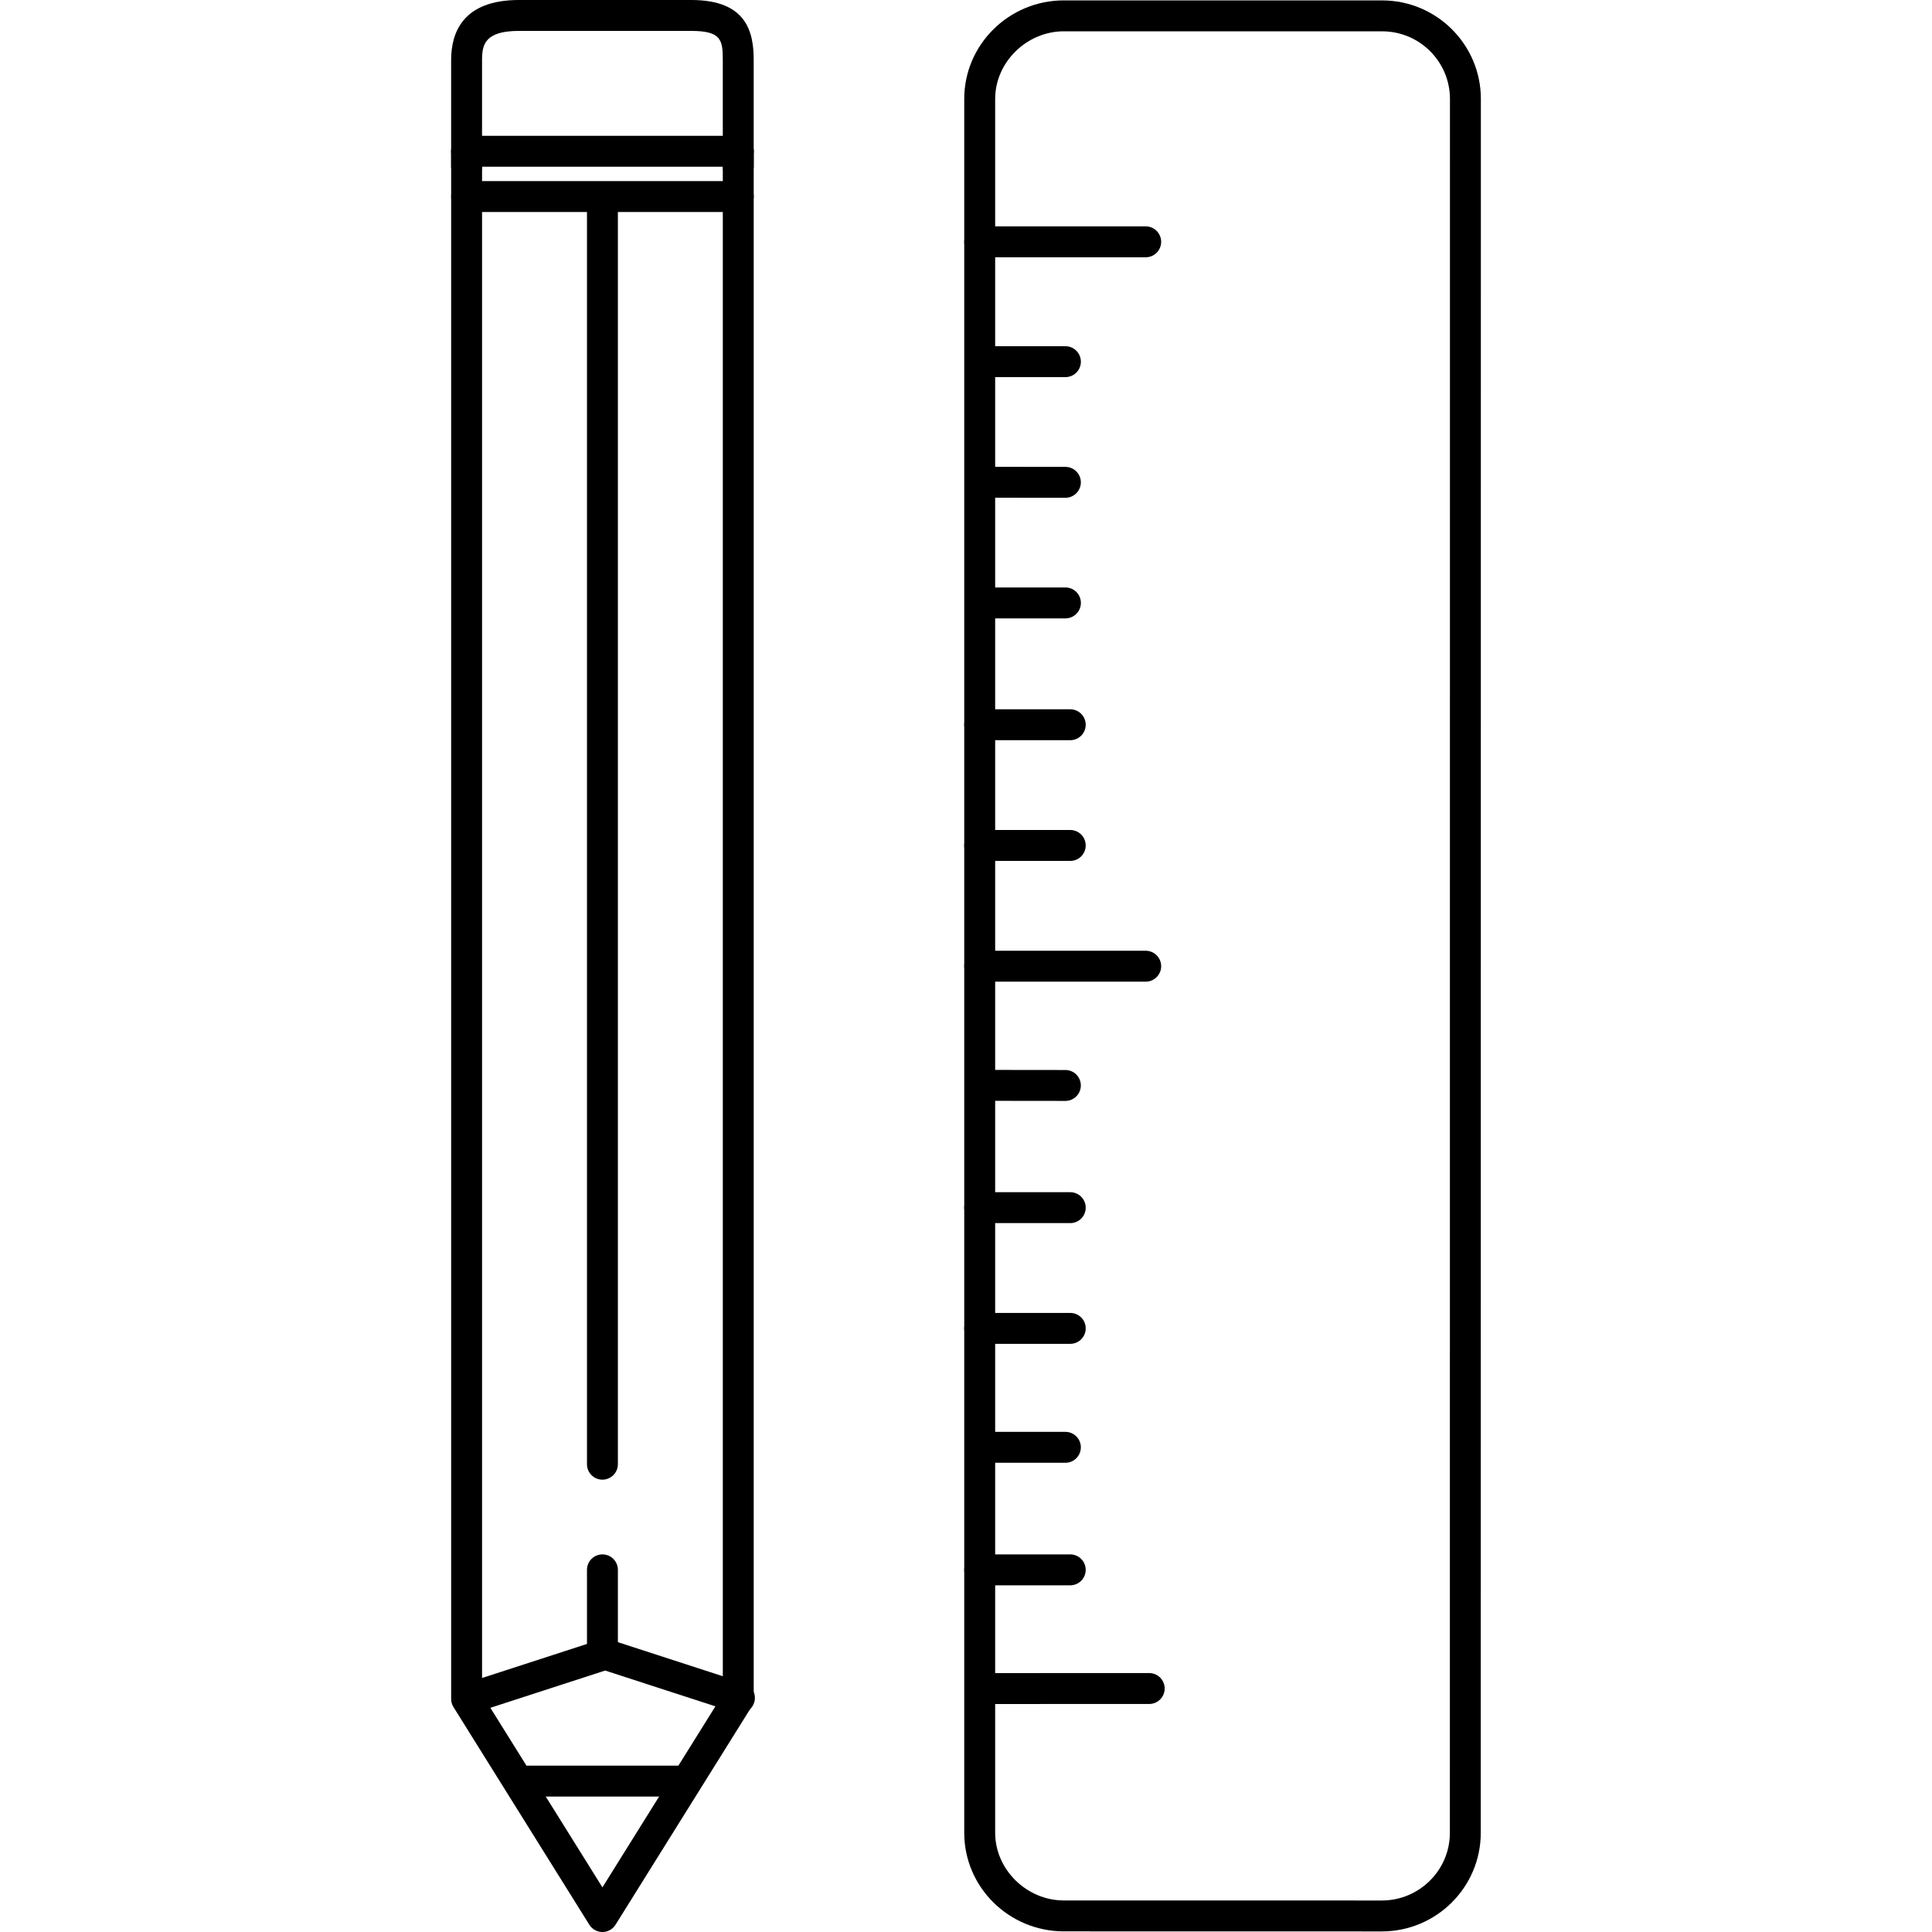
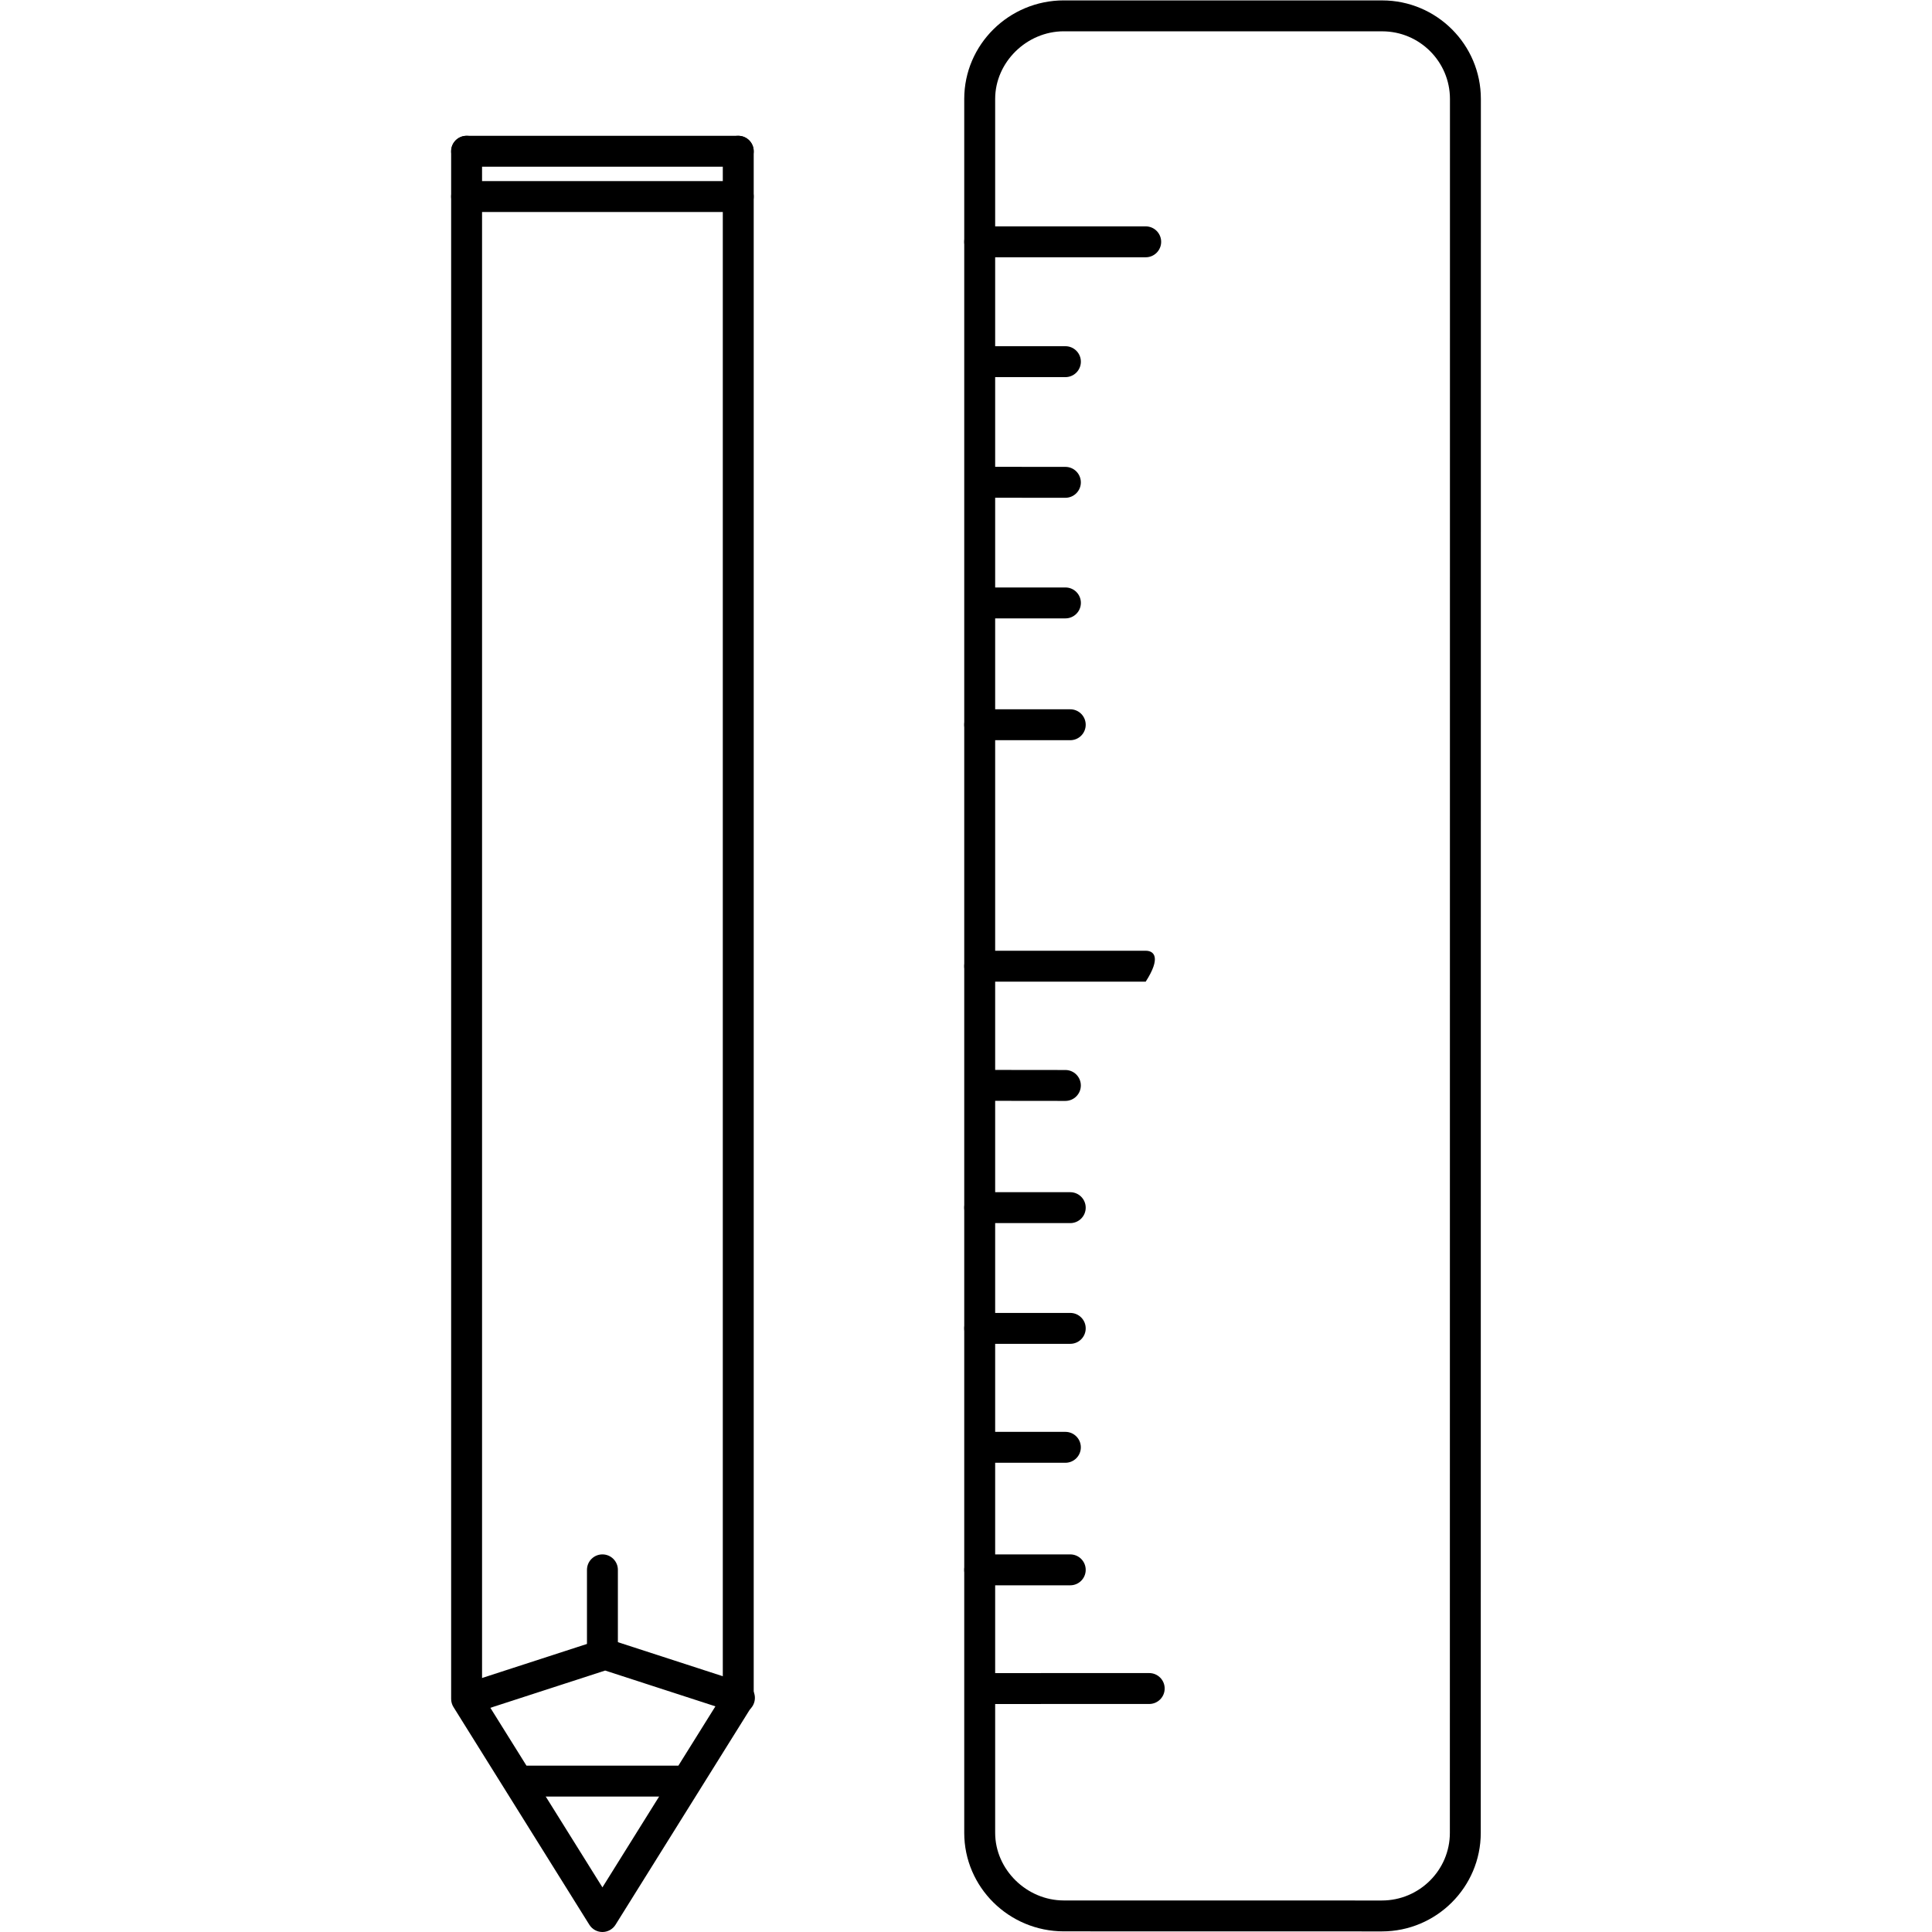
<svg xmlns="http://www.w3.org/2000/svg" fill="#000000" height="800px" width="800px" version="1.1" id="Layer_1" viewBox="0 0 500 500" xml:space="preserve">
  <g>
    <g>
      <path d="M191.06,35.148c-2.208,0-4,1.788-4,4v399.384l-31.152,49.916l-31.152-49.916V39.148c0-2.212-1.792-4-4-4s-4,1.788-4,4    v400.528c0,0.748,0.212,1.484,0.608,2.116l35.152,56.324c0.728,1.172,2.012,1.884,3.392,1.884s2.66-0.708,3.392-1.884    l35.152-56.324c0.396-0.632,0.608-1.364,0.608-2.116V39.148C195.06,36.936,193.268,35.148,191.06,35.148z" />
    </g>
  </g>
  <g>
    <g>
      <path d="M192.6,435.604l-34.752-11.28c-0.8-0.256-1.668-0.256-2.468,0l-34.756,11.28c-2.104,0.684-3.252,2.94-2.572,5.04    c0.548,1.688,2.116,2.764,3.804,2.764c0.408,0,0.824-0.064,1.236-0.192l33.52-10.88l33.52,10.88c2.116,0.68,4.36-0.468,5.04-2.572    S194.7,436.288,192.6,435.604z" />
    </g>
  </g>
  <g>
    <g>
-       <path d="M178.928,0h-44.64c-14.492,0-17.536,8.44-17.536,15.52v27.536c0,2.212,1.792,4,4,4s4-1.788,4-4V15.52    c0-3.96,0.728-7.52,9.536-7.52h44.64c7.784,0,8.128,2.436,8.128,7.512v27.544c0,2.212,1.792,4,4,4c2.212,0,4-1.788,4-4V15.512    C195.056,8.288,193.22,0,178.928,0z" />
-     </g>
+       </g>
  </g>
  <g>
    <g>
      <path d="M191.056,35.148h-70.3c-2.208,0-4,1.788-4,4c0,2.212,1.792,4,4,4h70.3c2.212,0,4-1.788,4-4    C195.056,36.936,193.264,35.148,191.056,35.148z" />
    </g>
  </g>
  <g>
    <g>
      <path d="M191.056,46.868h-70.3c-2.208,0-4,1.788-4,4c0,2.212,1.792,4,4,4h70.3c2.212,0,4-1.788,4-4    C195.056,48.656,193.264,46.868,191.056,46.868z" />
    </g>
  </g>
  <g>
    <g>
-       <path d="M155.908,50.868c-2.208,0-4,1.788-4,4v324.068c0,2.212,1.792,4,4,4s4-1.792,4-4V54.868    C159.908,52.656,158.116,50.868,155.908,50.868z" />
-     </g>
+       </g>
  </g>
  <g>
    <g>
      <path d="M155.908,402.276c-2.208,0-4,1.788-4,4v19.528c0,2.212,1.792,4,4,4s4-1.792,4-4v-19.528    C159.908,404.064,158.116,402.276,155.908,402.276z" />
    </g>
  </g>
  <g>
    <g>
      <path d="M175.436,456.952H136.38c-2.208,0-4,1.788-4,4c0,2.212,1.792,4,4,4h39.056c2.208,0,4-1.788,4-4    C179.436,458.74,177.644,456.952,175.436,456.952z" />
    </g>
  </g>
  <g>
    <g>
      <path d="M297.416,432.988l-43.372,0.008c-2.208,0-4,1.792-4,4c0,2.212,1.792,4,4,4l43.372-0.008c2.208,0,4-1.792,4-4    C301.416,434.776,299.624,432.988,297.416,432.988z" />
    </g>
  </g>
  <g>
    <g>
      <path d="M357.736,0.108L275.312,0.1c-14.208,0.008-25.768,11.448-25.768,25.5v448.736c0,14.06,11.56,25.496,25.772,25.496    l82.316,0.016c14.112-0.008,25.588-11.448,25.588-25.5l0.028-448.732C383.256,11.564,371.816,0.124,357.736,0.108z     M375.224,474.344c0,9.644-7.892,17.496-17.592,17.504l-82.312-0.012c-9.632,0-17.772-8.012-17.772-17.496V25.6    c0-9.48,8.136-17.492,17.768-17.5l82.416,0.008c9.664,0.008,17.52,7.86,17.516,17.504L375.224,474.344z" />
    </g>
  </g>
  <g>
    <g>
-       <path d="M296.508,246.052h-42.96c-2.208,0-4,1.788-4,4c0,2.212,1.792,4,4,4h42.96c2.208,0,4-1.788,4-4    C300.508,247.84,298.716,246.052,296.508,246.052z" />
+       <path d="M296.508,246.052h-42.96c-2.208,0-4,1.788-4,4c0,2.212,1.792,4,4,4h42.96C300.508,247.84,298.716,246.052,296.508,246.052z" />
    </g>
  </g>
  <g>
    <g>
      <path d="M275.724,276.916l-21.672-0.024c-0.004,0-0.004,0-0.004,0c-2.208,0-3.996,1.788-4,3.996c-0.004,2.208,1.788,4,3.996,4.004    l21.676,0.024c2.208,0,3.996-1.788,4-3.996C279.724,278.712,277.932,276.92,275.724,276.916z" />
    </g>
  </g>
  <g>
    <g>
      <path d="M276.98,308.54h-23.432c-2.208,0-4,1.788-4,4c0,2.212,1.792,4,4,4h23.432c2.208,0,4-1.788,4-4    C280.98,310.328,279.188,308.54,276.98,308.54z" />
    </g>
  </g>
  <g>
    <g>
      <path d="M276.98,339.784h-23.432c-2.208,0-4,1.788-4,4c0,2.212,1.792,4,4,4h23.432c2.208,0,4-1.788,4-4    C280.98,341.572,279.188,339.784,276.98,339.784z" />
    </g>
  </g>
  <g>
    <g>
      <path d="M275.72,370.564l-21.672-0.008c-2.208,0-4,1.788-4,4c0,2.208,1.792,4,4,4l21.672,0.008c2.212,0,4-1.788,4-4    C279.72,372.356,277.928,370.564,275.72,370.564z" />
    </g>
  </g>
  <g>
    <g>
      <path d="M276.98,402.276h-23.432c-2.208,0-4,1.788-4,4c0,2.212,1.792,4,4,4h23.432c2.208,0,4-1.788,4-4    C280.98,404.064,279.188,402.276,276.98,402.276z" />
    </g>
  </g>
  <g>
    <g>
      <path d="M275.728,89.6l-21.68,0.008c-2.212,0-4,1.792-4,4c0,2.212,1.792,4,4,4l21.68-0.008c2.212,0,4-1.792,4-4    C279.728,91.388,277.936,89.6,275.728,89.6z" />
    </g>
  </g>
  <g>
    <g>
      <path d="M275.72,120.828l-21.672-0.016c-2.208,0-4,1.788-4,3.996c0,2.212,1.788,4.004,4,4.004l21.672,0.016    c2.208,0,4-1.788,4-3.996C279.72,122.62,277.932,120.828,275.72,120.828z" />
    </g>
  </g>
  <g>
    <g>
      <path d="M275.732,152.036l-21.688,0.008c-2.212,0-4,1.792-4,4c0,2.212,1.792,4,4,4l21.688-0.008c2.212,0,4-1.792,4-4    C279.732,153.824,277.94,152.036,275.732,152.036z" />
    </g>
  </g>
  <g>
    <g>
      <path d="M276.98,183.564h-23.432c-2.208,0-4,1.788-4,4c0,2.212,1.792,4,4,4h23.432c2.208,0,4-1.788,4-4    C280.98,185.352,279.188,183.564,276.98,183.564z" />
    </g>
  </g>
  <g>
    <g>
-       <path d="M276.98,214.804h-23.432c-2.208,0-4,1.788-4,4c0,2.212,1.792,4,4,4h23.432c2.208,0,4-1.788,4-4    C280.98,216.592,279.188,214.804,276.98,214.804z" />
-     </g>
+       </g>
  </g>
  <g>
    <g>
      <path d="M296.508,58.584h-42.96c-2.208,0-4,1.788-4,4c0,2.212,1.792,4,4,4h42.96c2.208,0,4-1.788,4-4    C300.508,60.372,298.716,58.584,296.508,58.584z" />
    </g>
  </g>
</svg>